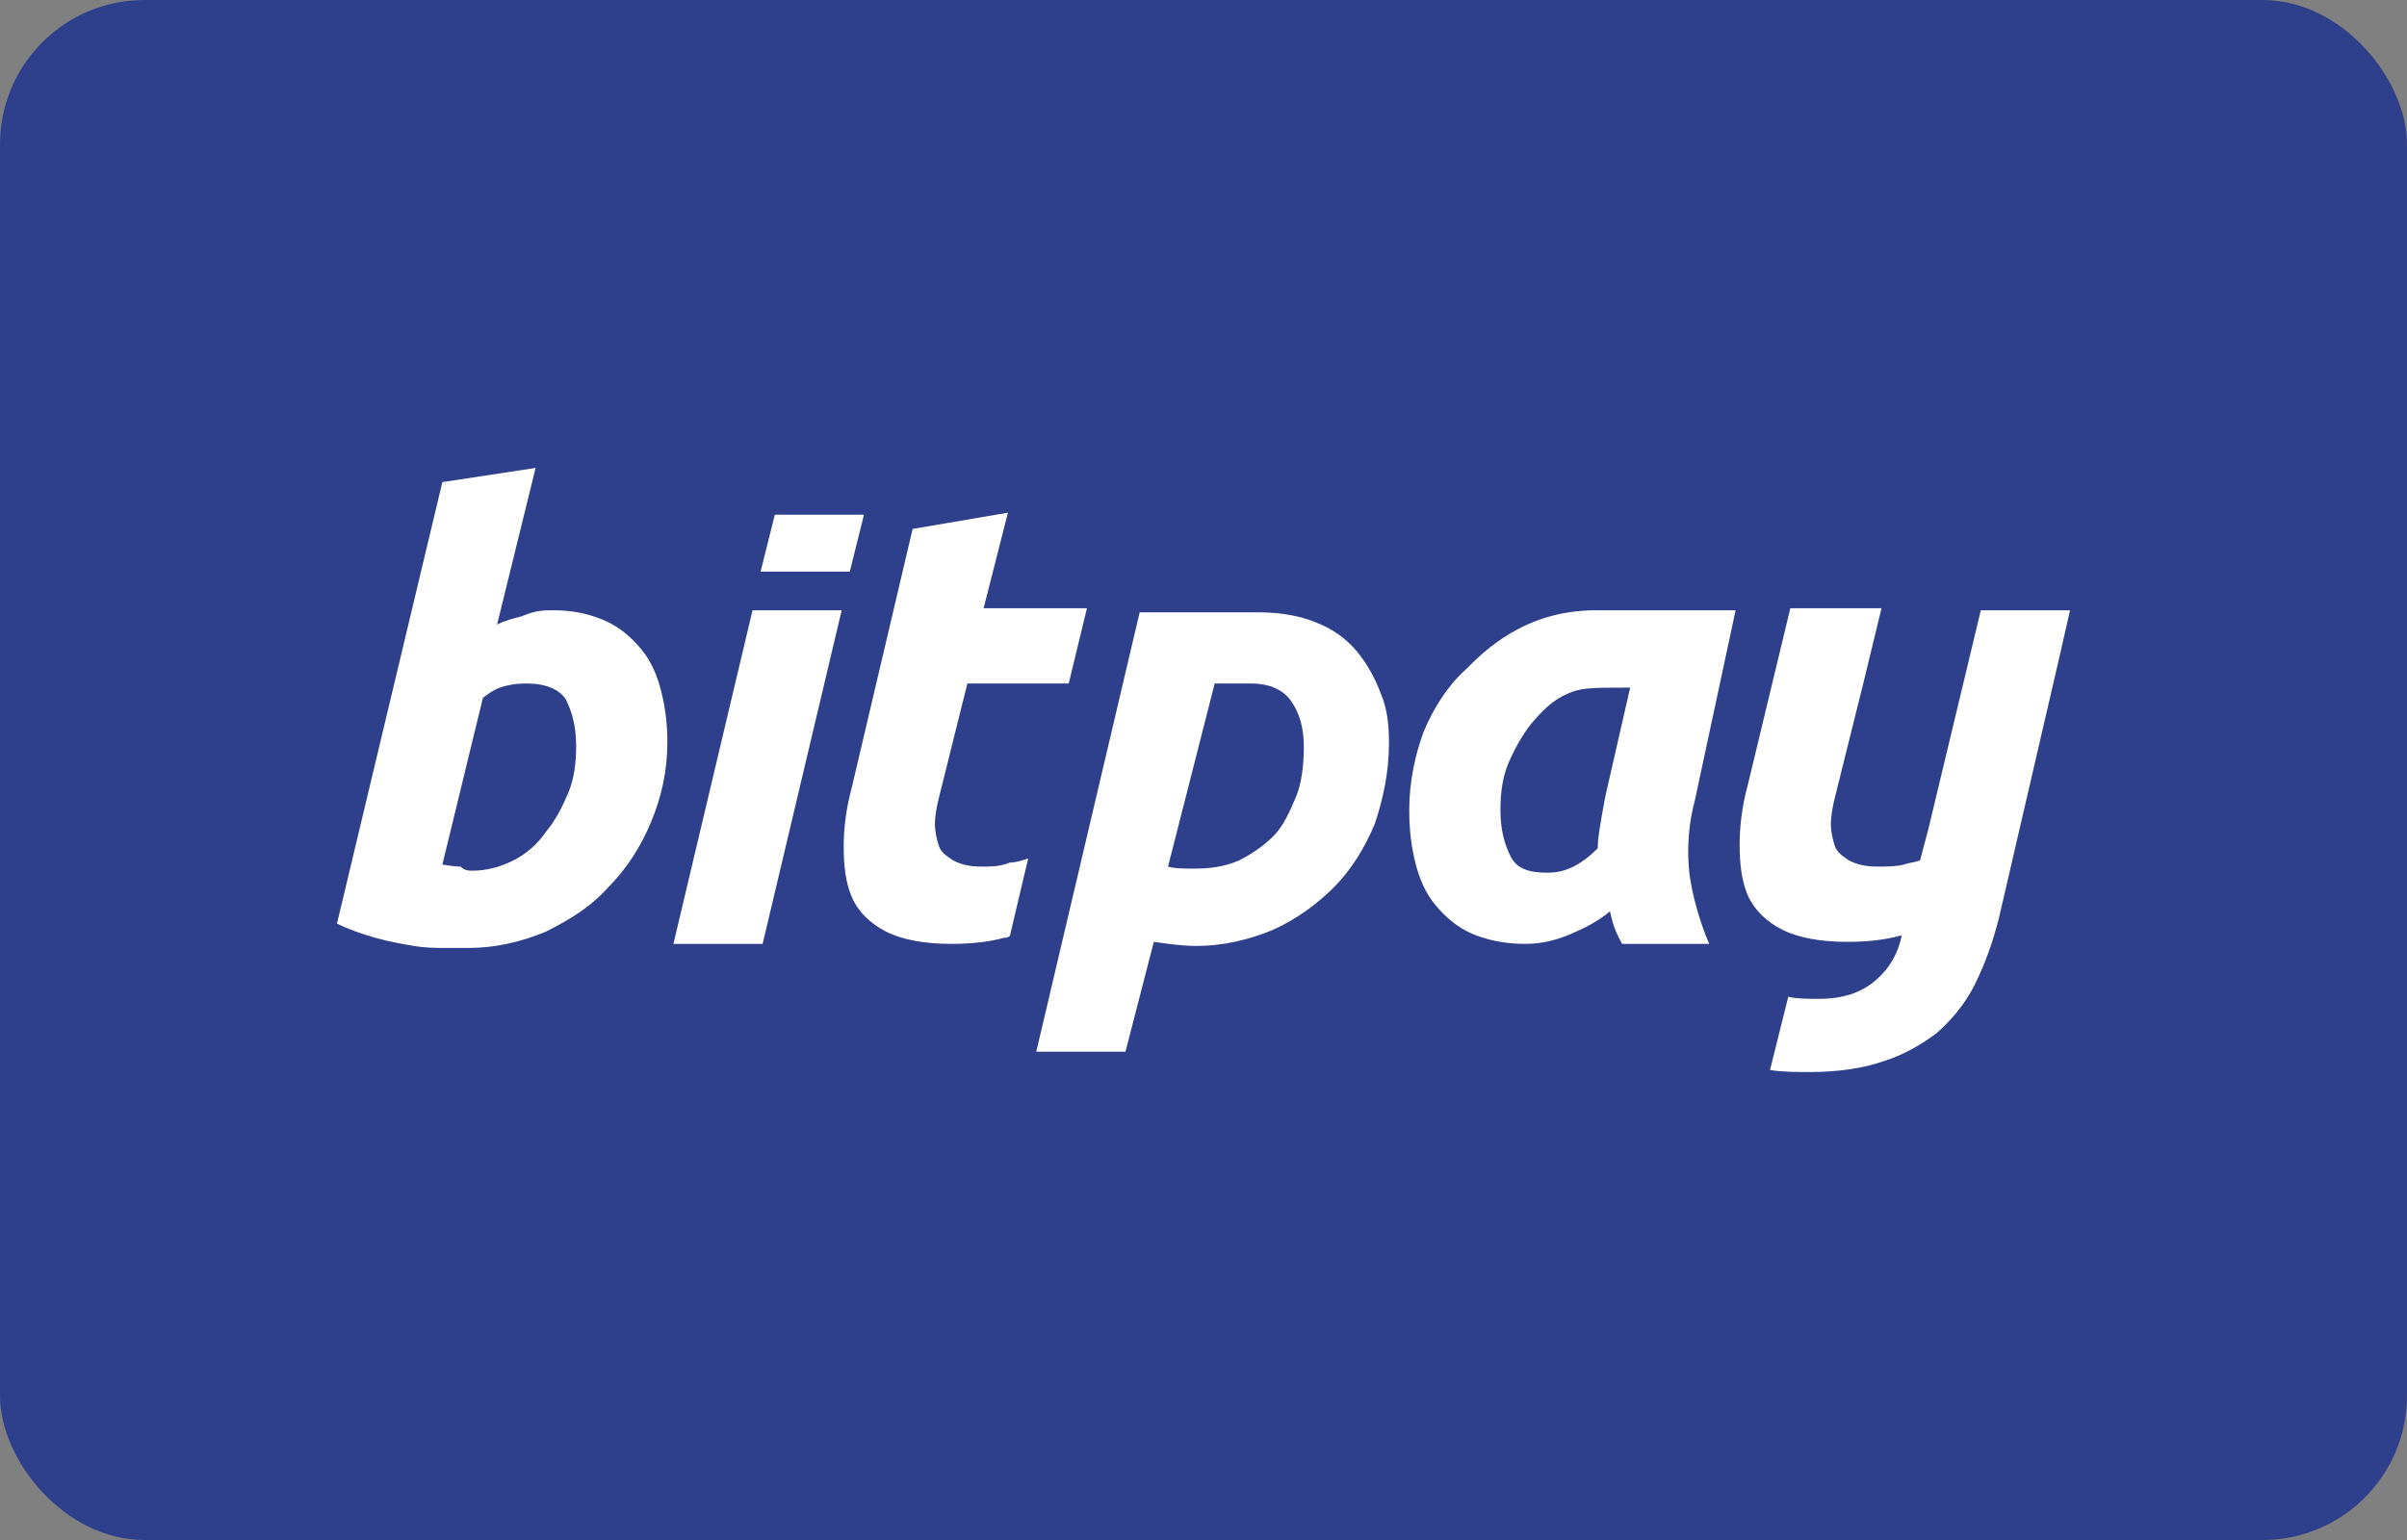
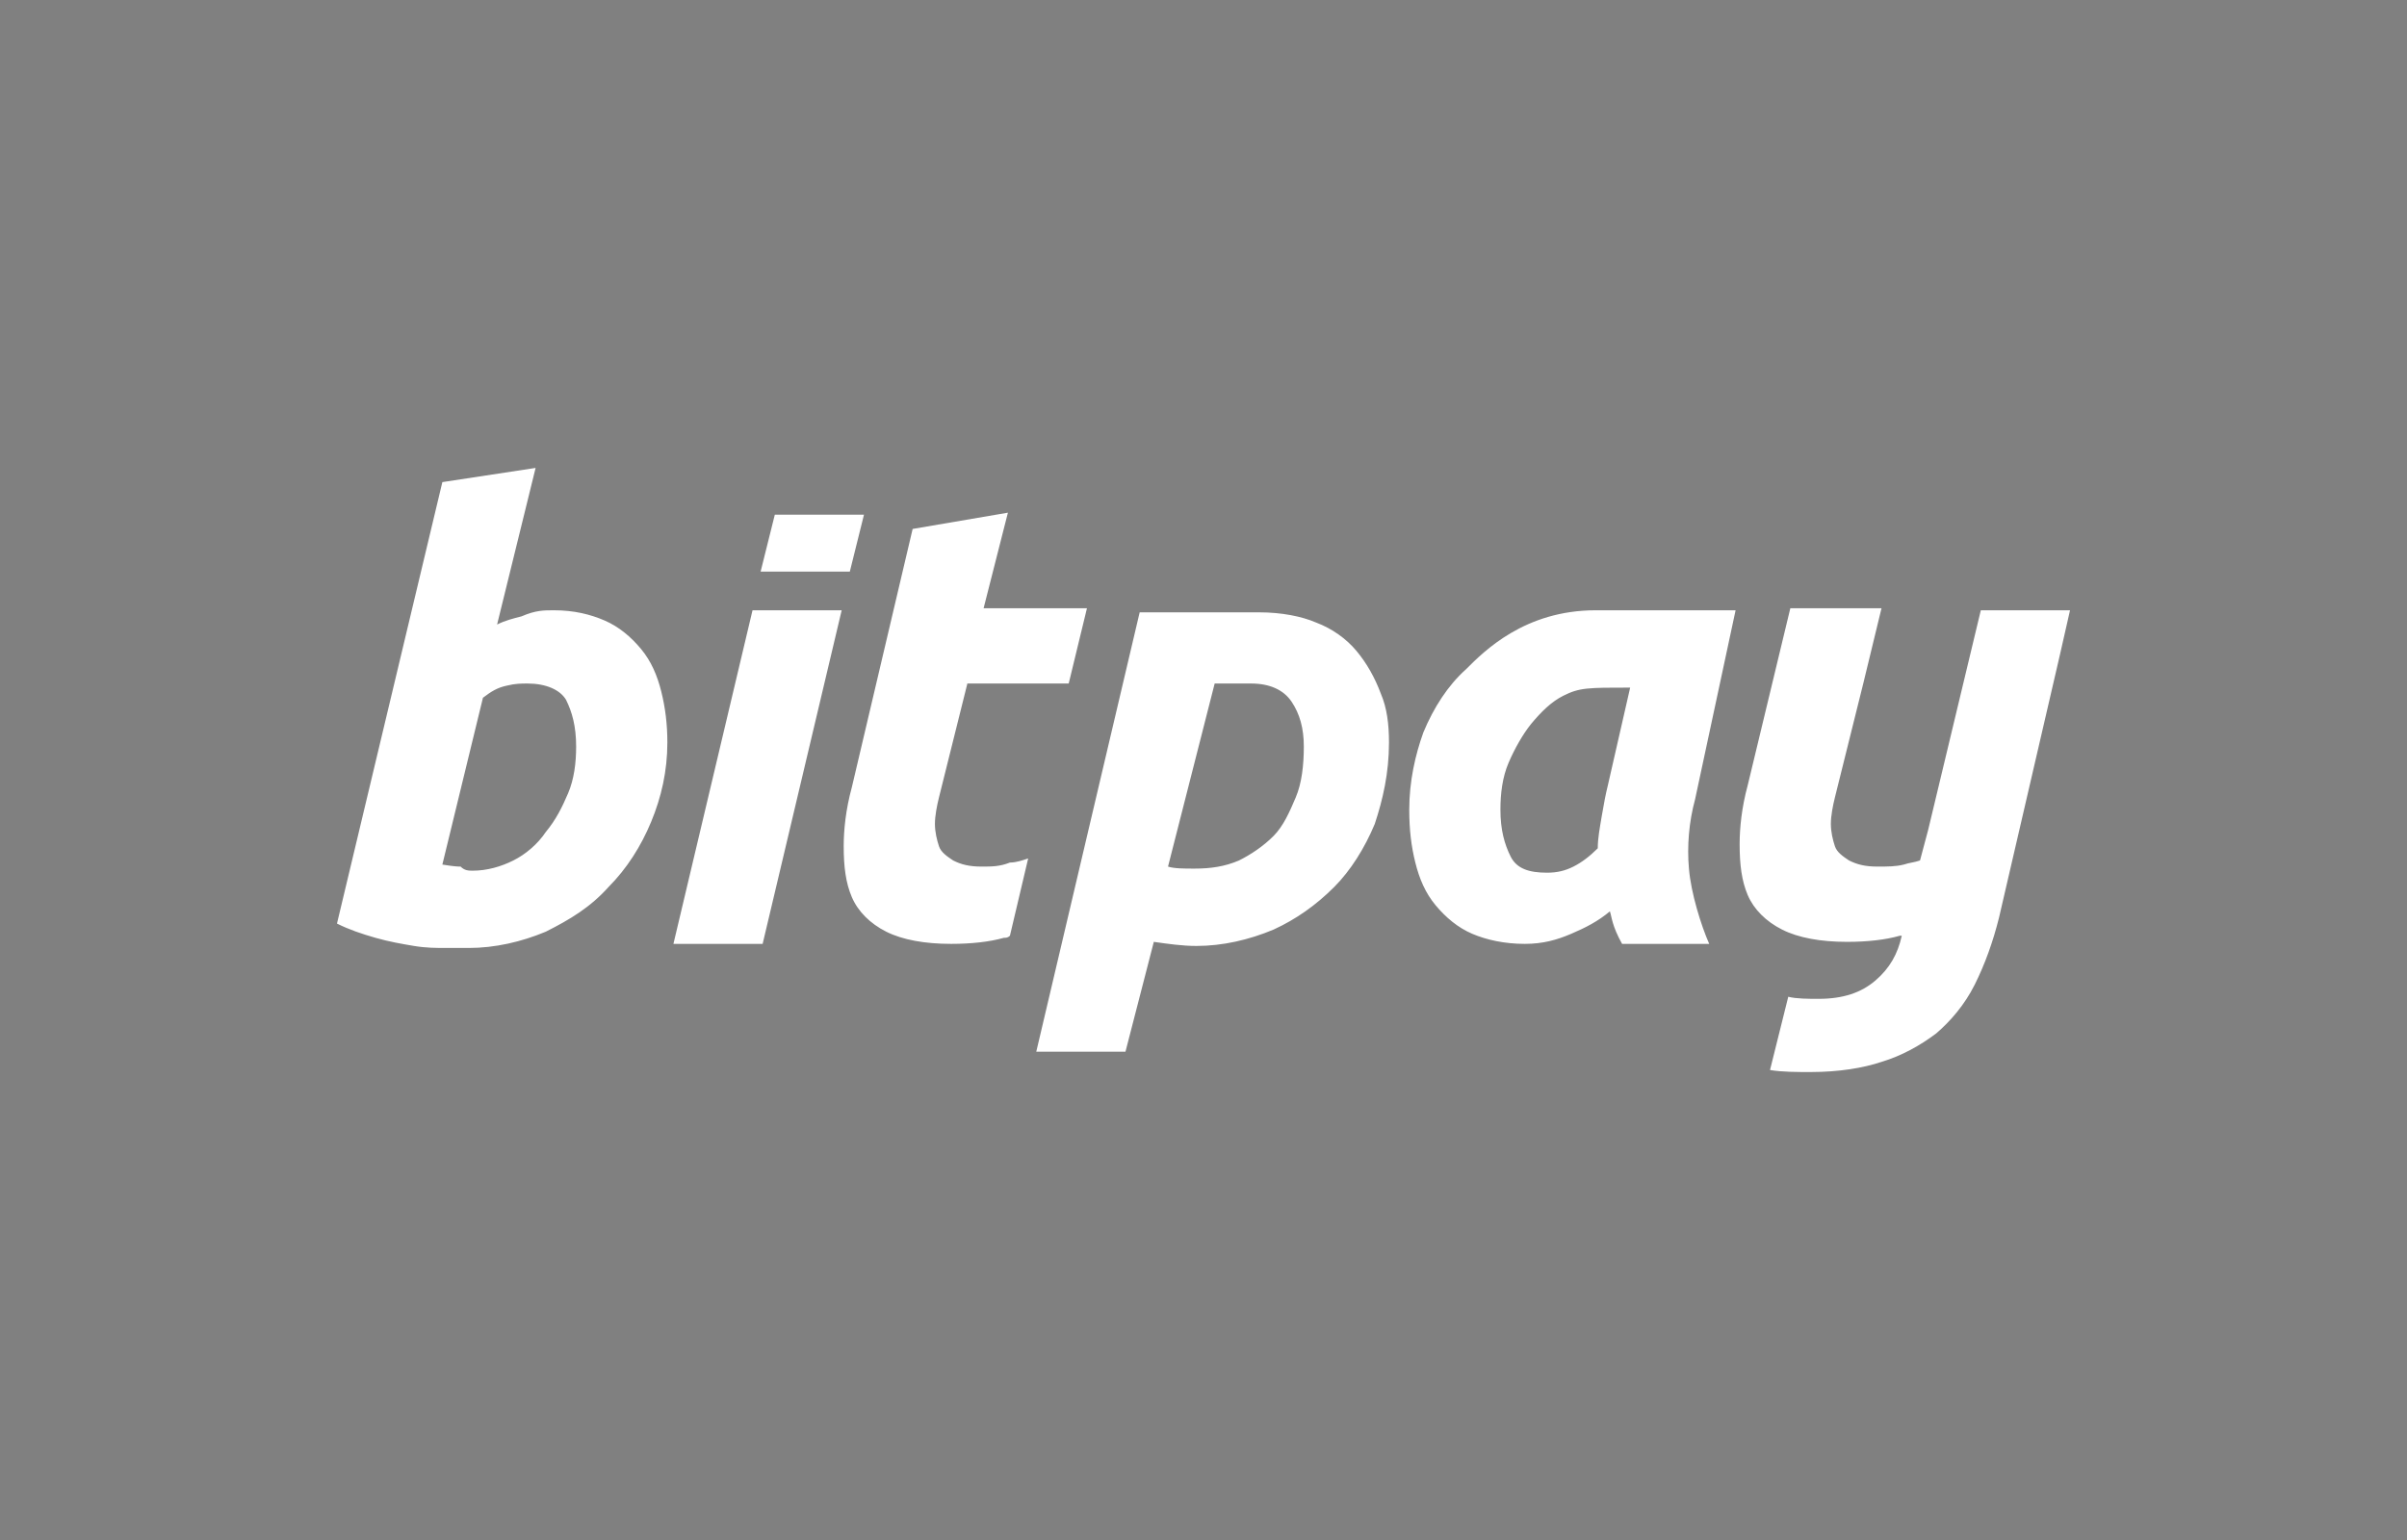
<svg xmlns="http://www.w3.org/2000/svg" width="50" height="32" viewBox="0 0 50 32" fill="none">
  <rect x="0" y="0" width="50" height="32" fill="#808080" stroke="none" />
-   <rect width="50" height="32" rx="3" fill="#2E408B" />
  <path d="M43 12.681H41.147L40.053 17.246L39.884 17.88C39.758 17.923 39.674 17.923 39.547 17.965C39.379 18.007 39.211 18.007 39 18.007C38.747 18.007 38.579 17.965 38.41 17.88C38.284 17.796 38.158 17.711 38.116 17.584C38.074 17.458 38.032 17.289 38.032 17.12C38.032 16.951 38.074 16.739 38.116 16.57L38.705 14.203L39.084 12.639H37.19L36.305 16.317C36.179 16.781 36.137 17.204 36.137 17.542C36.137 17.965 36.179 18.303 36.305 18.599C36.432 18.895 36.684 19.148 37.021 19.317C37.358 19.487 37.821 19.571 38.368 19.571C38.789 19.571 39.168 19.529 39.463 19.444H39.505C39.421 19.825 39.253 20.121 38.958 20.374C38.663 20.628 38.284 20.755 37.779 20.755C37.568 20.755 37.316 20.755 37.147 20.712L36.768 22.234C37.021 22.276 37.316 22.276 37.611 22.276C38.2 22.276 38.705 22.192 39.084 22.065C39.505 21.938 39.884 21.727 40.221 21.473C40.516 21.22 40.81 20.881 41.021 20.459C41.232 20.036 41.4 19.571 41.526 19.064L42.789 13.611L43 12.681ZM35.211 16.612C35.084 17.077 35.042 17.584 35.084 18.049C35.126 18.557 35.337 19.233 35.505 19.613H33.695C33.484 19.233 33.484 19.064 33.442 18.937C33.19 19.148 32.937 19.275 32.642 19.402C32.347 19.529 32.053 19.613 31.674 19.613C31.253 19.613 30.874 19.529 30.579 19.402C30.284 19.275 30.032 19.064 29.821 18.81C29.61 18.557 29.484 18.261 29.4 17.923C29.316 17.584 29.274 17.246 29.274 16.824C29.274 16.232 29.4 15.682 29.568 15.217C29.779 14.71 30.074 14.245 30.453 13.907C30.832 13.527 31.674 12.681 33.147 12.681H36.053L35.211 16.612ZM33.863 14.288C32.979 14.288 32.81 14.288 32.474 14.457C32.221 14.584 32.011 14.795 31.8 15.049C31.632 15.26 31.463 15.556 31.337 15.851C31.21 16.147 31.168 16.486 31.168 16.824C31.168 17.246 31.253 17.542 31.379 17.796C31.505 18.049 31.758 18.134 32.137 18.134C32.347 18.134 32.516 18.092 32.684 18.007C32.853 17.923 33.021 17.796 33.19 17.627C33.19 17.416 33.232 17.204 33.274 16.951C33.316 16.697 33.358 16.486 33.4 16.317L33.863 14.288ZM28.853 15.429C28.853 16.063 28.726 16.612 28.558 17.12C28.347 17.627 28.053 18.092 27.716 18.43C27.337 18.81 26.916 19.106 26.453 19.317C25.947 19.529 25.4 19.656 24.853 19.656C24.558 19.656 24.263 19.613 23.968 19.571L23.379 21.854H21.526L23.674 12.724H26.158C26.621 12.724 27.042 12.808 27.337 12.935C27.674 13.062 27.968 13.273 28.179 13.527C28.39 13.78 28.558 14.076 28.684 14.414C28.811 14.71 28.853 15.049 28.853 15.429ZM24.263 18.007C24.39 18.049 24.6 18.049 24.811 18.049C25.147 18.049 25.442 18.007 25.737 17.88C25.989 17.754 26.242 17.584 26.453 17.373C26.663 17.162 26.79 16.866 26.916 16.57C27.042 16.274 27.084 15.894 27.084 15.513C27.084 15.133 27 14.837 26.832 14.584C26.663 14.33 26.368 14.203 25.989 14.203H25.232L24.263 18.007ZM20.39 18.007C20.137 18.007 19.968 17.965 19.8 17.88C19.674 17.796 19.547 17.711 19.505 17.584C19.463 17.458 19.421 17.289 19.421 17.12C19.421 16.951 19.463 16.739 19.505 16.57L20.095 14.203H22.2L22.579 12.639H20.432L20.937 10.653L18.958 10.991L17.695 16.359C17.568 16.824 17.526 17.246 17.526 17.584C17.526 18.007 17.568 18.345 17.695 18.641C17.821 18.937 18.074 19.191 18.41 19.36C18.747 19.529 19.21 19.613 19.758 19.613C20.179 19.613 20.558 19.571 20.853 19.487C20.895 19.487 20.937 19.487 20.979 19.444L21.358 17.838C21.232 17.88 21.105 17.923 20.979 17.923C20.768 18.007 20.6 18.007 20.39 18.007ZM15.632 12.681L13.989 19.613H15.842L17.484 12.681H15.632ZM17.653 11.878L17.947 10.695H16.095L15.8 11.878H17.653ZM11.505 12.681C11.926 12.681 12.263 12.766 12.558 12.893C12.853 13.02 13.105 13.231 13.316 13.485C13.526 13.738 13.653 14.034 13.737 14.372C13.821 14.71 13.863 15.049 13.863 15.429C13.863 16.021 13.737 16.57 13.526 17.077C13.316 17.584 13.021 18.049 12.642 18.43C12.263 18.853 11.842 19.106 11.337 19.36C10.832 19.571 10.284 19.698 9.737 19.698H9.274C9.063 19.698 8.853 19.698 8.6 19.656C8.347 19.613 8.095 19.571 7.8 19.487C7.505 19.402 7.253 19.317 7 19.191L9.189 10.018L11.126 9.723L10.326 12.977C10.495 12.893 10.663 12.851 10.832 12.808C11.126 12.681 11.295 12.681 11.505 12.681ZM9.821 18.092C10.116 18.092 10.411 18.007 10.663 17.88C10.916 17.754 11.168 17.542 11.337 17.289C11.547 17.035 11.674 16.781 11.8 16.486C11.926 16.19 11.968 15.851 11.968 15.513C11.968 15.091 11.884 14.795 11.758 14.541C11.632 14.33 11.337 14.203 10.958 14.203C10.832 14.203 10.705 14.203 10.537 14.245C10.326 14.288 10.2 14.372 10.032 14.499L9.189 17.965C9.442 18.007 9.526 18.007 9.568 18.007C9.653 18.092 9.737 18.092 9.821 18.092Z" fill="white" />
</svg>